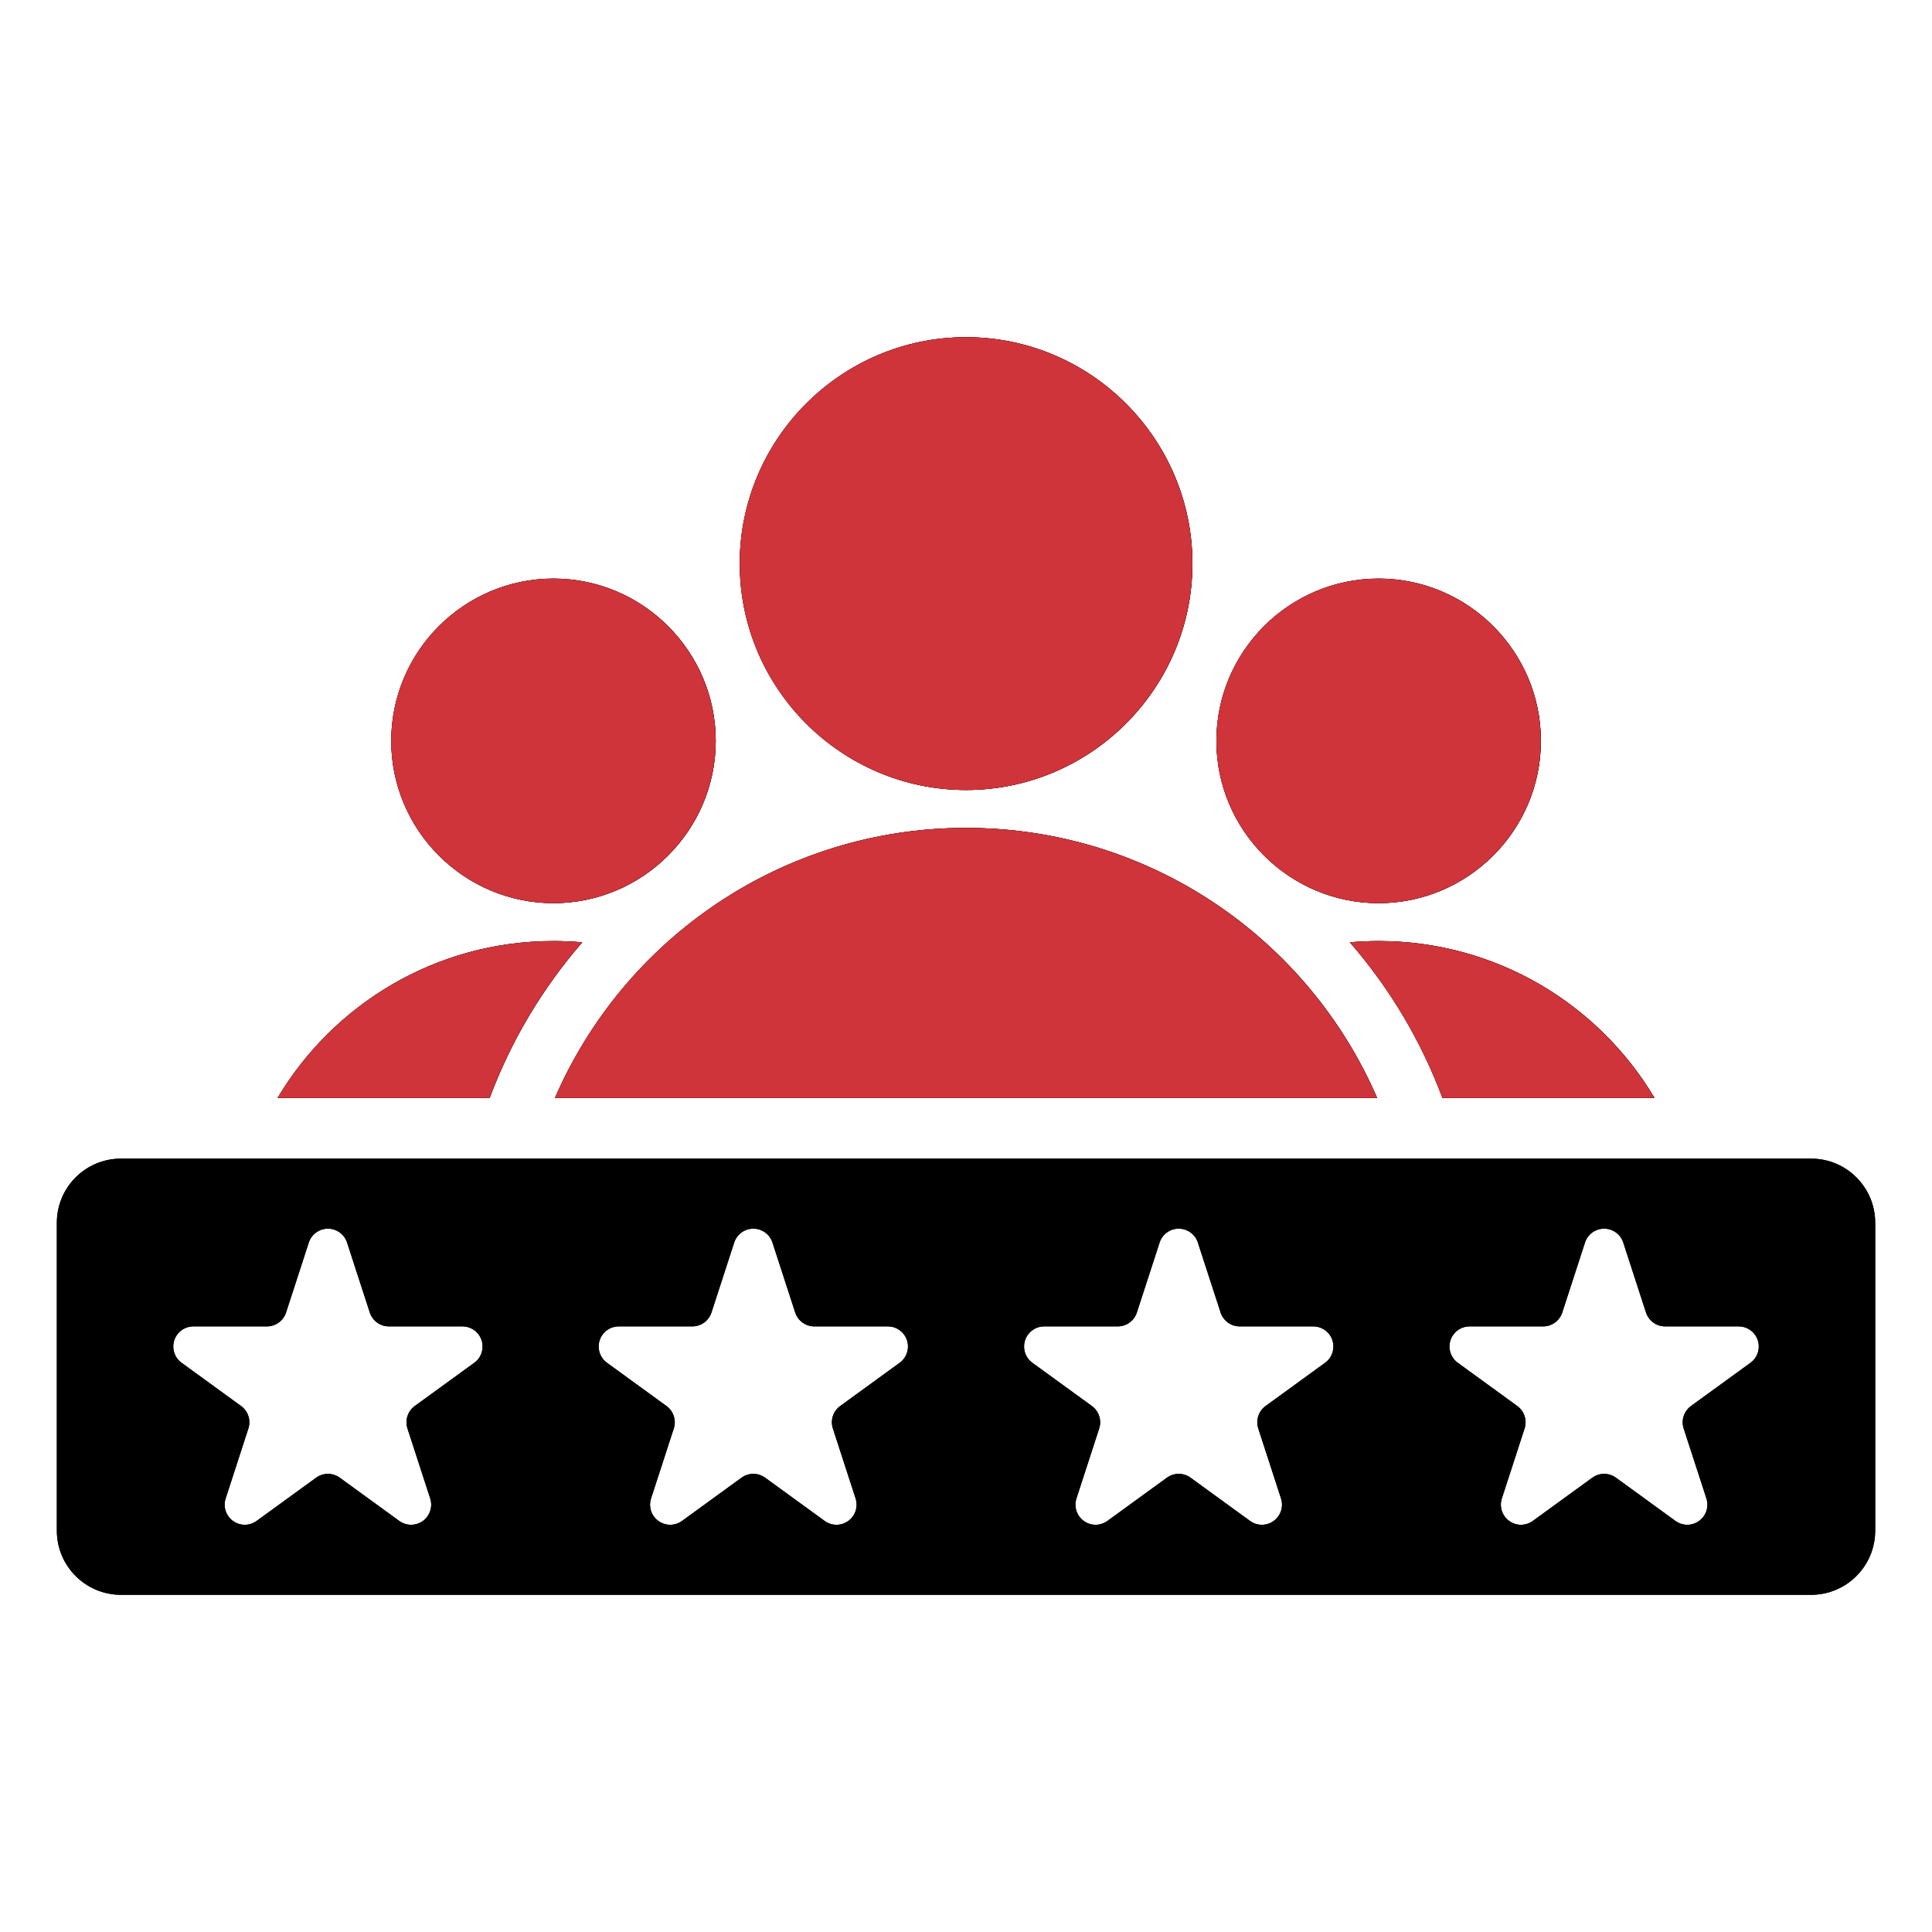
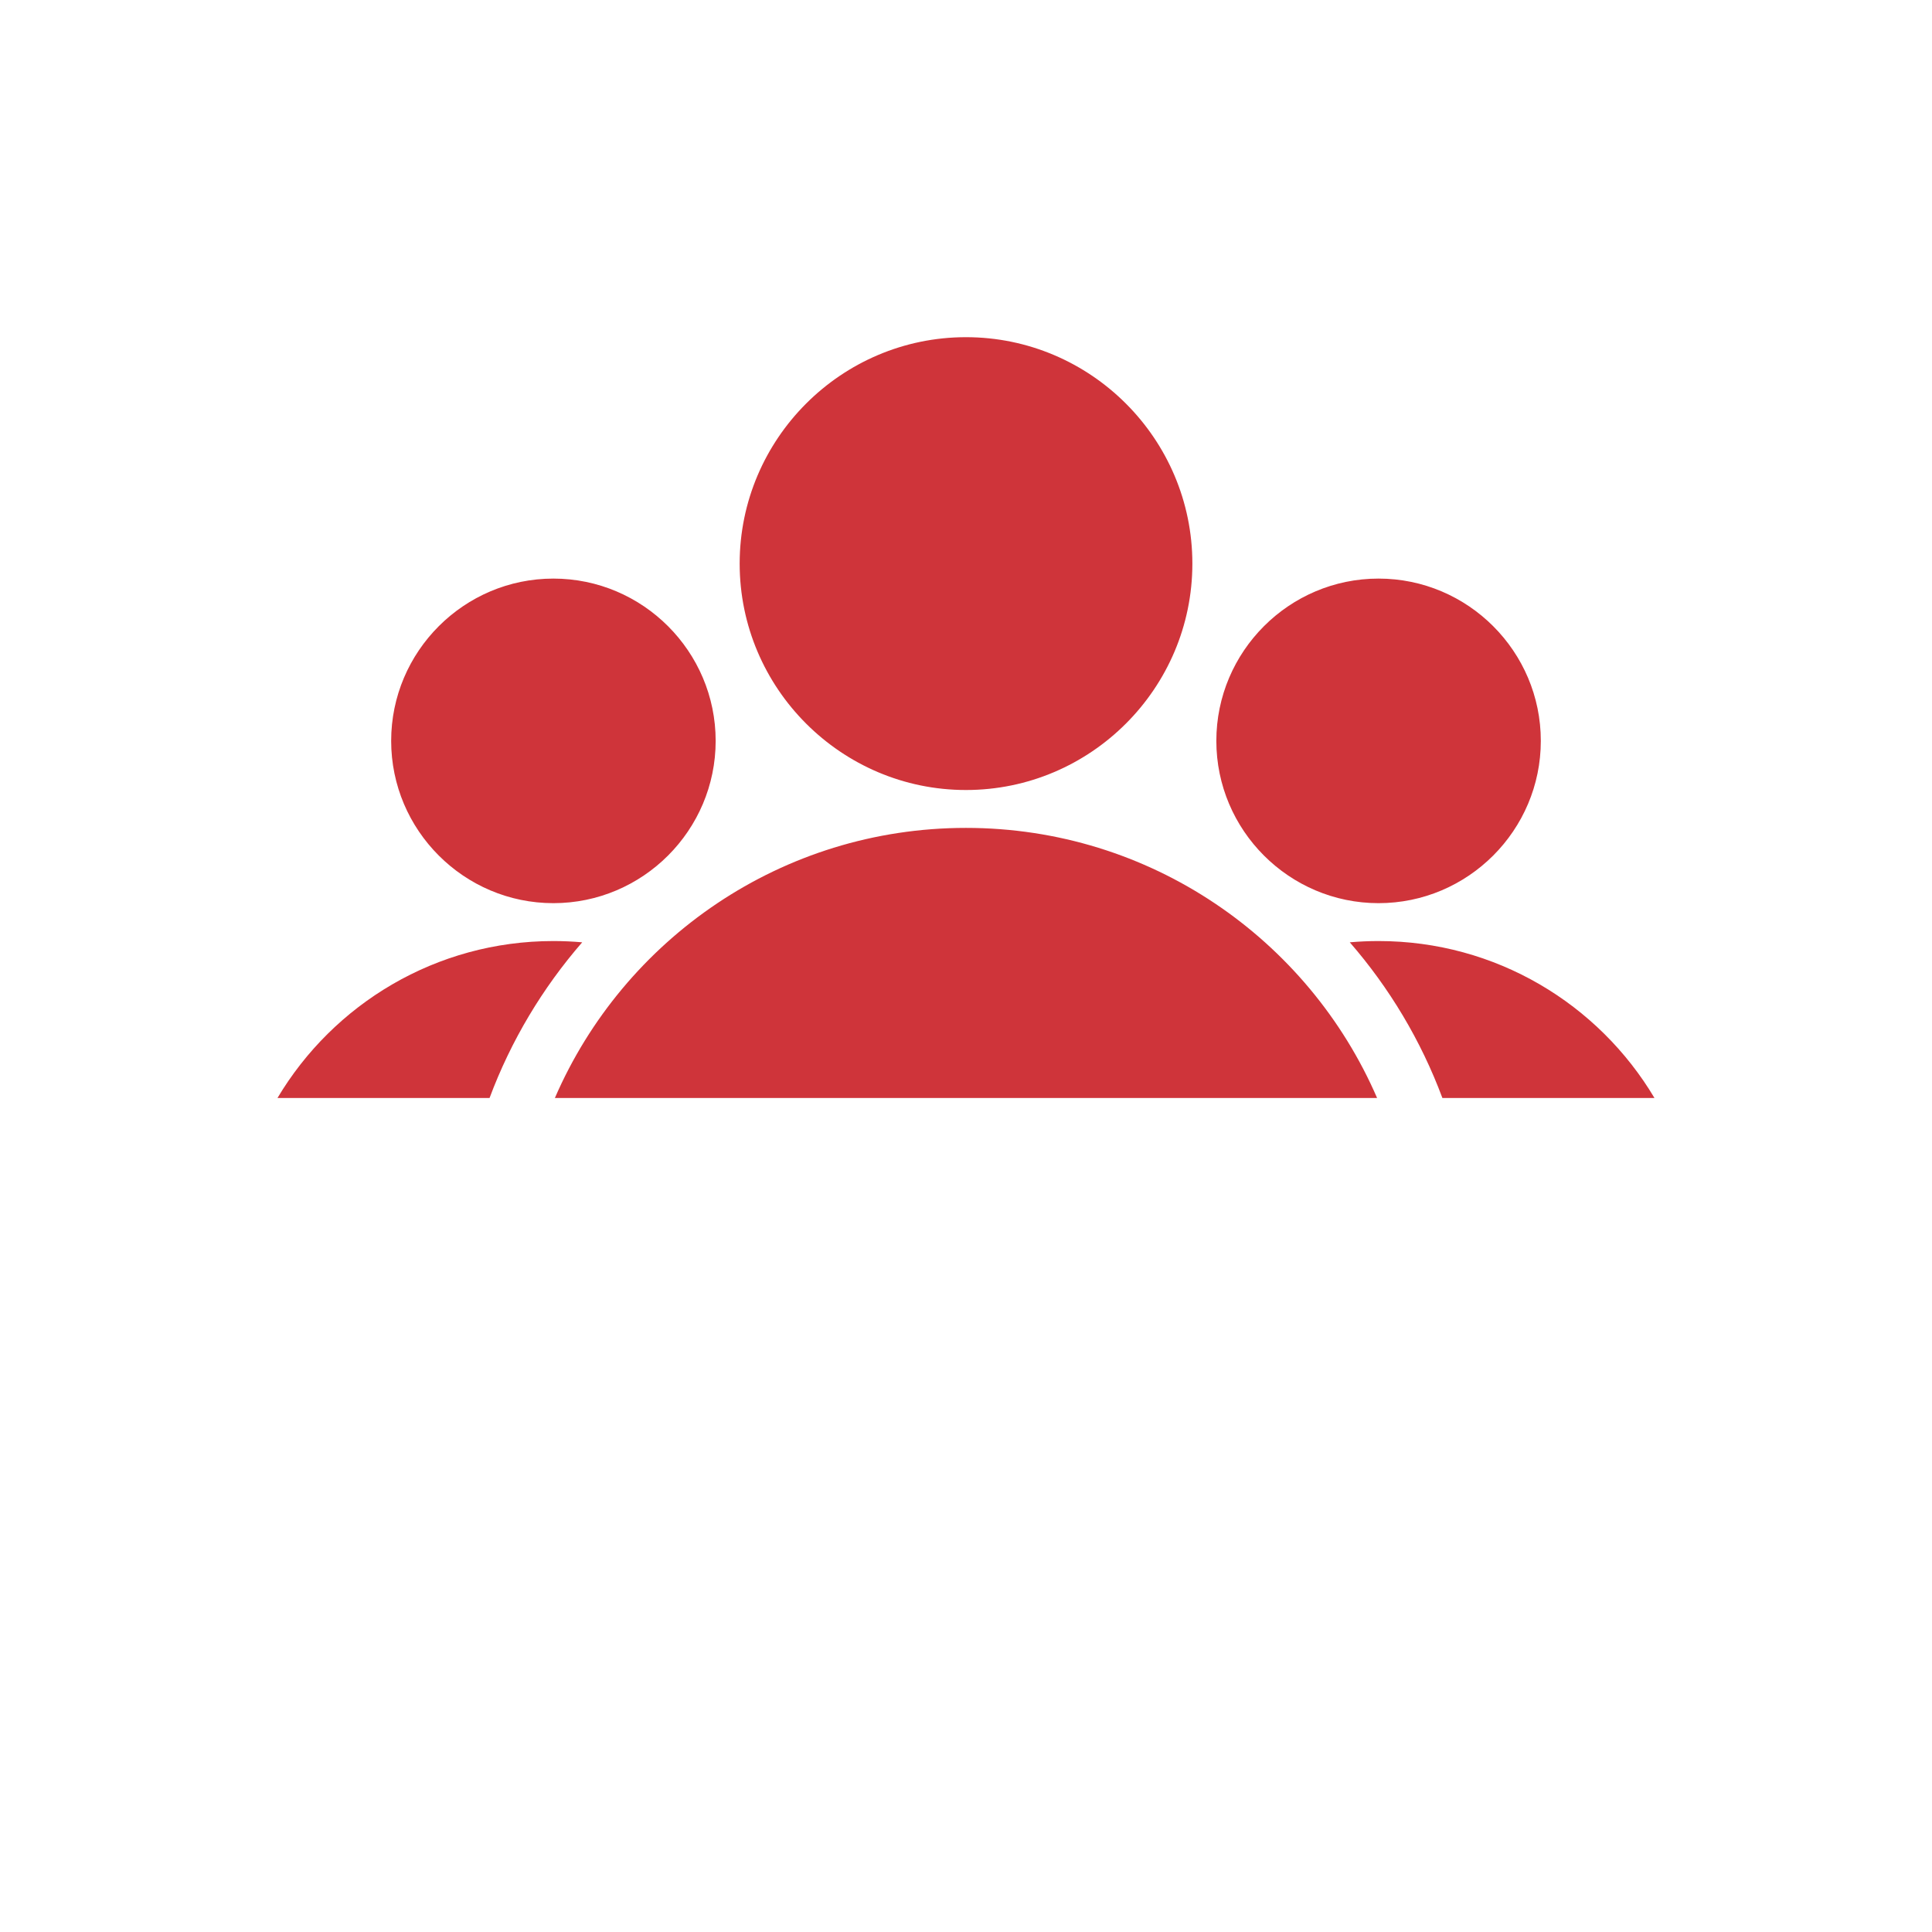
<svg xmlns="http://www.w3.org/2000/svg" width="120" height="120" viewBox="0 0 120 120" fill="none">
-   <path fill-rule="evenodd" clip-rule="evenodd" d="M17.239 68.199C20.716 62.361 27.09 58.45 34.376 58.45C34.979 58.45 35.576 58.477 36.166 58.529C33.709 61.356 31.746 64.624 30.412 68.199H17.239ZM34.469 68.199C38.742 58.328 48.566 51.422 60.002 51.422C71.444 51.422 81.269 58.328 85.538 68.199H34.469ZM89.595 68.199C88.262 64.624 86.3 61.356 83.843 58.529C84.431 58.477 85.026 58.45 85.628 58.45C92.918 58.45 99.292 62.361 102.768 68.199H89.595ZM85.628 56.097C80.077 56.097 75.553 51.567 75.553 46.017C75.553 40.466 80.077 35.937 85.628 35.937C91.184 35.937 95.708 40.466 95.708 46.017C95.708 51.567 91.184 56.097 85.628 56.097ZM34.376 56.097C28.825 56.097 24.301 51.567 24.301 46.017C24.301 40.466 28.825 35.937 34.376 35.937C39.931 35.937 44.456 40.466 44.456 46.017C44.456 51.567 39.931 56.097 34.376 56.097ZM60.002 49.069C52.258 49.069 45.947 42.749 45.947 35.006C45.947 27.263 52.258 20.943 60.002 20.943C67.753 20.943 74.064 27.263 74.064 35.006C74.064 42.749 67.753 49.069 60.002 49.069ZM116.472 75.946V95.074C116.472 97.273 114.689 99.057 112.49 99.057H7.514C5.315 99.057 3.531 97.273 3.531 95.074V75.946C3.531 73.747 5.315 71.964 7.514 71.964H112.49C114.689 71.964 116.472 73.747 116.472 75.946ZM98.447 77.177L97.035 81.521C96.868 82.036 96.388 82.385 95.847 82.385H91.279C90.738 82.385 90.258 82.733 90.091 83.248C89.924 83.763 90.107 84.327 90.545 84.645L94.24 87.33C94.678 87.648 94.862 88.212 94.694 88.727L93.283 93.071C93.115 93.586 93.299 94.15 93.737 94.468C94.174 94.786 94.767 94.786 95.205 94.468L98.901 91.783C99.339 91.465 99.932 91.465 100.37 91.783L104.065 94.468C104.503 94.786 105.096 94.786 105.534 94.468C105.972 94.15 106.155 93.586 105.988 93.071L104.576 88.727C104.409 88.212 104.592 87.648 105.03 87.33L108.726 84.645C109.164 84.327 109.347 83.763 109.18 83.248C109.013 82.733 108.533 82.385 107.991 82.385H103.423C102.882 82.385 102.403 82.036 102.235 81.521L100.824 77.177C100.656 76.662 100.177 76.314 99.635 76.314C99.094 76.314 98.614 76.662 98.447 77.177ZM72.025 77.177L70.613 81.521C70.446 82.036 69.966 82.385 69.425 82.385H64.857C64.316 82.385 63.836 82.733 63.669 83.248C63.501 83.763 63.684 84.327 64.123 84.645L67.818 87.33C68.256 87.648 68.439 88.212 68.272 88.727L66.86 93.071C66.693 93.586 66.876 94.15 67.314 94.468C67.752 94.786 68.345 94.786 68.783 94.468L72.478 91.783C72.916 91.465 73.51 91.465 73.948 91.783L77.643 94.468C78.081 94.786 78.674 94.786 79.112 94.468C79.55 94.15 79.733 93.586 79.566 93.071L78.154 88.727C77.987 88.212 78.17 87.648 78.608 87.33L82.304 84.645C82.742 84.327 82.925 83.763 82.758 83.248C82.59 82.733 82.111 82.385 81.569 82.385H77.001C76.46 82.385 75.98 82.036 75.813 81.521L74.401 77.177C74.234 76.662 73.754 76.314 73.213 76.314C72.672 76.314 72.192 76.662 72.025 77.177ZM19.18 77.177L17.768 81.521C17.601 82.036 17.121 82.385 16.58 82.385H12.012C11.471 82.385 10.991 82.733 10.824 83.248C10.657 83.763 10.84 84.327 11.278 84.645L14.973 87.33C15.411 87.648 15.595 88.212 15.427 88.727L14.016 93.071C13.848 93.586 14.031 94.15 14.469 94.468C14.908 94.786 15.5 94.786 15.938 94.468L19.634 91.783C20.072 91.465 20.665 91.465 21.103 91.783L24.798 94.468C25.236 94.786 25.829 94.786 26.267 94.468C26.705 94.15 26.888 93.586 26.721 93.071L25.309 88.727C25.142 88.212 25.325 87.648 25.763 87.33L29.459 84.645C29.897 84.327 30.08 83.763 29.913 83.248C29.746 82.733 29.266 82.385 28.724 82.385H24.156C23.615 82.385 23.136 82.036 22.968 81.521L21.557 77.177C21.389 76.662 20.91 76.314 20.368 76.314C19.827 76.314 19.347 76.662 19.18 77.177ZM45.602 77.177L44.191 81.521C44.023 82.036 43.544 82.385 43.002 82.385H38.434C37.893 82.385 37.413 82.733 37.246 83.248C37.079 83.763 37.262 84.327 37.7 84.645L41.396 87.33C41.834 87.648 42.017 88.212 41.85 88.727L40.438 93.071C40.271 93.586 40.454 94.15 40.892 94.468C41.33 94.786 41.923 94.786 42.361 94.468L46.056 91.783C46.494 91.465 47.087 91.465 47.525 91.783L51.221 94.468C51.658 94.786 52.252 94.786 52.689 94.468C53.127 94.15 53.31 93.586 53.143 93.071L51.732 88.727C51.564 88.212 51.748 87.648 52.186 87.33L55.881 84.645C56.319 84.327 56.502 83.763 56.335 83.248C56.168 82.733 55.688 82.385 55.147 82.385H50.579C50.038 82.385 49.558 82.036 49.391 81.521L47.979 77.177C47.812 76.662 47.332 76.314 46.791 76.314C46.249 76.314 45.77 76.662 45.602 77.177Z" fill="black" />
-   <path fill-rule="evenodd" clip-rule="evenodd" d="M17.239 68.199C20.716 62.361 27.09 58.45 34.376 58.45C34.979 58.45 35.576 58.477 36.166 58.529C33.709 61.356 31.746 64.624 30.412 68.199H17.239ZM34.469 68.199C38.742 58.328 48.566 51.422 60.002 51.422C71.444 51.422 81.269 58.328 85.538 68.199H34.469ZM89.595 68.199C88.262 64.624 86.3 61.356 83.843 58.529C84.431 58.477 85.026 58.45 85.628 58.45C92.918 58.45 99.292 62.361 102.768 68.199H89.595ZM85.628 56.097C80.077 56.097 75.553 51.567 75.553 46.017C75.553 40.466 80.077 35.937 85.628 35.937C91.184 35.937 95.708 40.466 95.708 46.017C95.708 51.567 91.184 56.097 85.628 56.097ZM34.376 56.097C28.825 56.097 24.301 51.567 24.301 46.017C24.301 40.466 28.825 35.937 34.376 35.937C39.931 35.937 44.456 40.466 44.456 46.017C44.456 51.567 39.931 56.097 34.376 56.097ZM60.002 49.069C52.258 49.069 45.947 42.749 45.947 35.006C45.947 27.263 52.258 20.943 60.002 20.943C67.753 20.943 74.064 27.263 74.064 35.006C74.064 42.749 67.753 49.069 60.002 49.069ZM116.472 75.946V95.074C116.472 97.273 114.689 99.057 112.49 99.057H7.514C5.315 99.057 3.531 97.273 3.531 95.074V75.946C3.531 73.747 5.315 71.964 7.514 71.964H112.49C114.689 71.964 116.472 73.747 116.472 75.946ZM98.447 77.177L97.035 81.521C96.868 82.036 96.388 82.385 95.847 82.385H91.279C90.738 82.385 90.258 82.733 90.091 83.248C89.924 83.763 90.107 84.327 90.545 84.645L94.24 87.33C94.678 87.648 94.862 88.212 94.694 88.727L93.283 93.071C93.115 93.586 93.299 94.15 93.737 94.468C94.174 94.786 94.767 94.786 95.205 94.468L98.901 91.783C99.339 91.465 99.932 91.465 100.37 91.783L104.065 94.468C104.503 94.786 105.096 94.786 105.534 94.468C105.972 94.15 106.155 93.586 105.988 93.071L104.576 88.727C104.409 88.212 104.592 87.648 105.03 87.33L108.726 84.645C109.164 84.327 109.347 83.763 109.18 83.248C109.013 82.733 108.533 82.385 107.991 82.385H103.423C102.882 82.385 102.403 82.036 102.235 81.521L100.824 77.177C100.656 76.662 100.177 76.314 99.635 76.314C99.094 76.314 98.614 76.662 98.447 77.177ZM72.025 77.177L70.613 81.521C70.446 82.036 69.966 82.385 69.425 82.385H64.857C64.316 82.385 63.836 82.733 63.669 83.248C63.501 83.763 63.684 84.327 64.123 84.645L67.818 87.33C68.256 87.648 68.439 88.212 68.272 88.727L66.86 93.071C66.693 93.586 66.876 94.15 67.314 94.468C67.752 94.786 68.345 94.786 68.783 94.468L72.478 91.783C72.916 91.465 73.51 91.465 73.948 91.783L77.643 94.468C78.081 94.786 78.674 94.786 79.112 94.468C79.55 94.15 79.733 93.586 79.566 93.071L78.154 88.727C77.987 88.212 78.17 87.648 78.608 87.33L82.304 84.645C82.742 84.327 82.925 83.763 82.758 83.248C82.59 82.733 82.111 82.385 81.569 82.385H77.001C76.46 82.385 75.98 82.036 75.813 81.521L74.401 77.177C74.234 76.662 73.754 76.314 73.213 76.314C72.672 76.314 72.192 76.662 72.025 77.177ZM19.18 77.177L17.768 81.521C17.601 82.036 17.121 82.385 16.58 82.385H12.012C11.471 82.385 10.991 82.733 10.824 83.248C10.657 83.763 10.84 84.327 11.278 84.645L14.973 87.33C15.411 87.648 15.595 88.212 15.427 88.727L14.016 93.071C13.848 93.586 14.031 94.15 14.469 94.468C14.908 94.786 15.5 94.786 15.938 94.468L19.634 91.783C20.072 91.465 20.665 91.465 21.103 91.783L24.798 94.468C25.236 94.786 25.829 94.786 26.267 94.468C26.705 94.15 26.888 93.586 26.721 93.071L25.309 88.727C25.142 88.212 25.325 87.648 25.763 87.33L29.459 84.645C29.897 84.327 30.08 83.763 29.913 83.248C29.746 82.733 29.266 82.385 28.724 82.385H24.156C23.615 82.385 23.136 82.036 22.968 81.521L21.557 77.177C21.389 76.662 20.91 76.314 20.368 76.314C19.827 76.314 19.347 76.662 19.18 77.177ZM45.602 77.177L44.191 81.521C44.023 82.036 43.544 82.385 43.002 82.385H38.434C37.893 82.385 37.413 82.733 37.246 83.248C37.079 83.763 37.262 84.327 37.7 84.645L41.396 87.33C41.834 87.648 42.017 88.212 41.85 88.727L40.438 93.071C40.271 93.586 40.454 94.15 40.892 94.468C41.33 94.786 41.923 94.786 42.361 94.468L46.056 91.783C46.494 91.465 47.087 91.465 47.525 91.783L51.221 94.468C51.658 94.786 52.252 94.786 52.689 94.468C53.127 94.15 53.31 93.586 53.143 93.071L51.732 88.727C51.564 88.212 51.748 87.648 52.186 87.33L55.881 84.645C56.319 84.327 56.502 83.763 56.335 83.248C56.168 82.733 55.688 82.385 55.147 82.385H50.579C50.038 82.385 49.558 82.036 49.391 81.521L47.979 77.177C47.812 76.662 47.332 76.314 46.791 76.314C46.249 76.314 45.77 76.662 45.602 77.177Z" fill="black" />
  <path fill-rule="evenodd" clip-rule="evenodd" d="M17.234 68.199C20.712 62.361 27.085 58.45 34.371 58.45C34.975 58.45 35.572 58.477 36.161 58.529C33.705 61.356 31.741 64.624 30.407 68.199H17.234ZM34.464 68.199C38.737 58.328 48.561 51.422 59.997 51.422C71.439 51.422 81.265 58.328 85.534 68.199H34.464ZM89.59 68.199C88.257 64.624 86.295 61.356 83.838 58.529C84.426 58.477 85.022 58.45 85.623 58.45C92.913 58.45 99.288 62.361 102.763 68.199H89.59ZM85.623 56.097C80.073 56.097 75.549 51.567 75.549 46.017C75.549 40.466 80.073 35.937 85.623 35.937C91.179 35.937 95.703 40.466 95.703 46.017C95.703 51.567 91.179 56.097 85.623 56.097ZM34.371 56.097C28.821 56.097 24.296 51.567 24.296 46.017C24.296 40.466 28.821 35.937 34.371 35.937C39.927 35.937 44.451 40.466 44.451 46.017C44.451 51.567 39.927 56.097 34.371 56.097ZM59.997 49.069C52.254 49.069 45.942 42.749 45.942 35.006C45.942 27.263 52.254 20.943 59.997 20.943C67.748 20.943 74.06 27.263 74.06 35.006C74.06 42.749 67.748 49.069 59.997 49.069Z" fill="#CF343A" />
</svg>